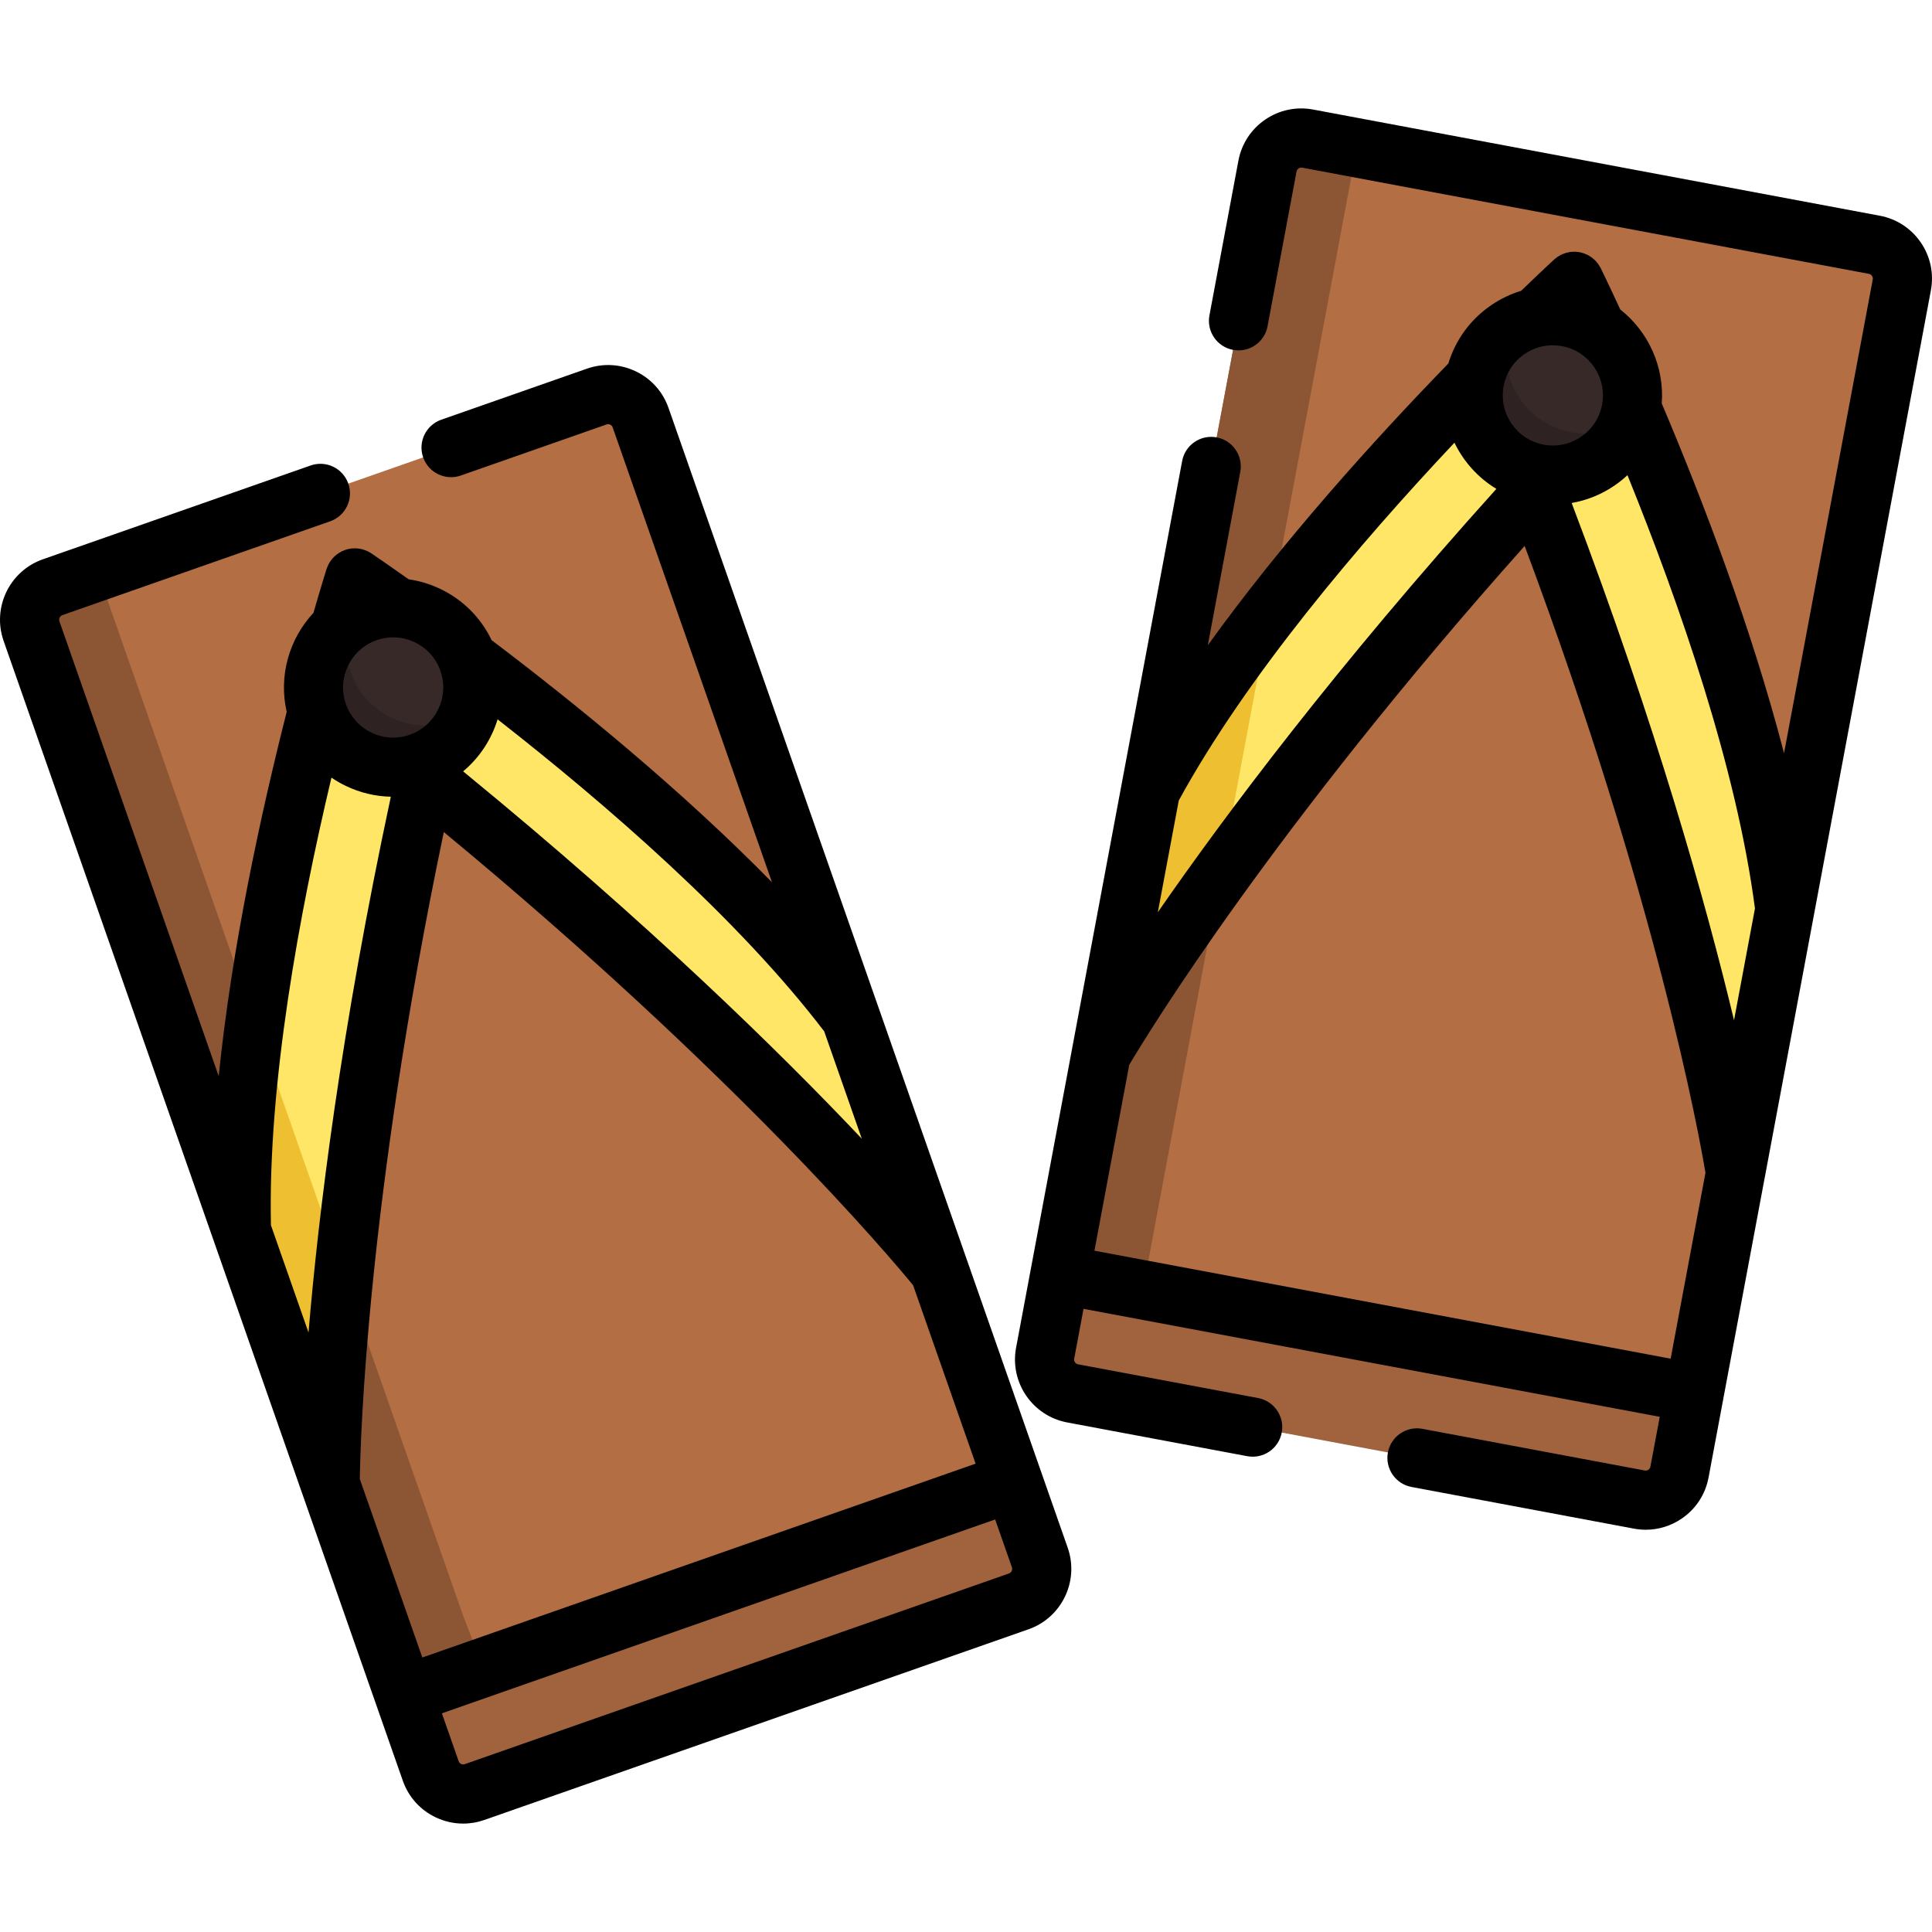
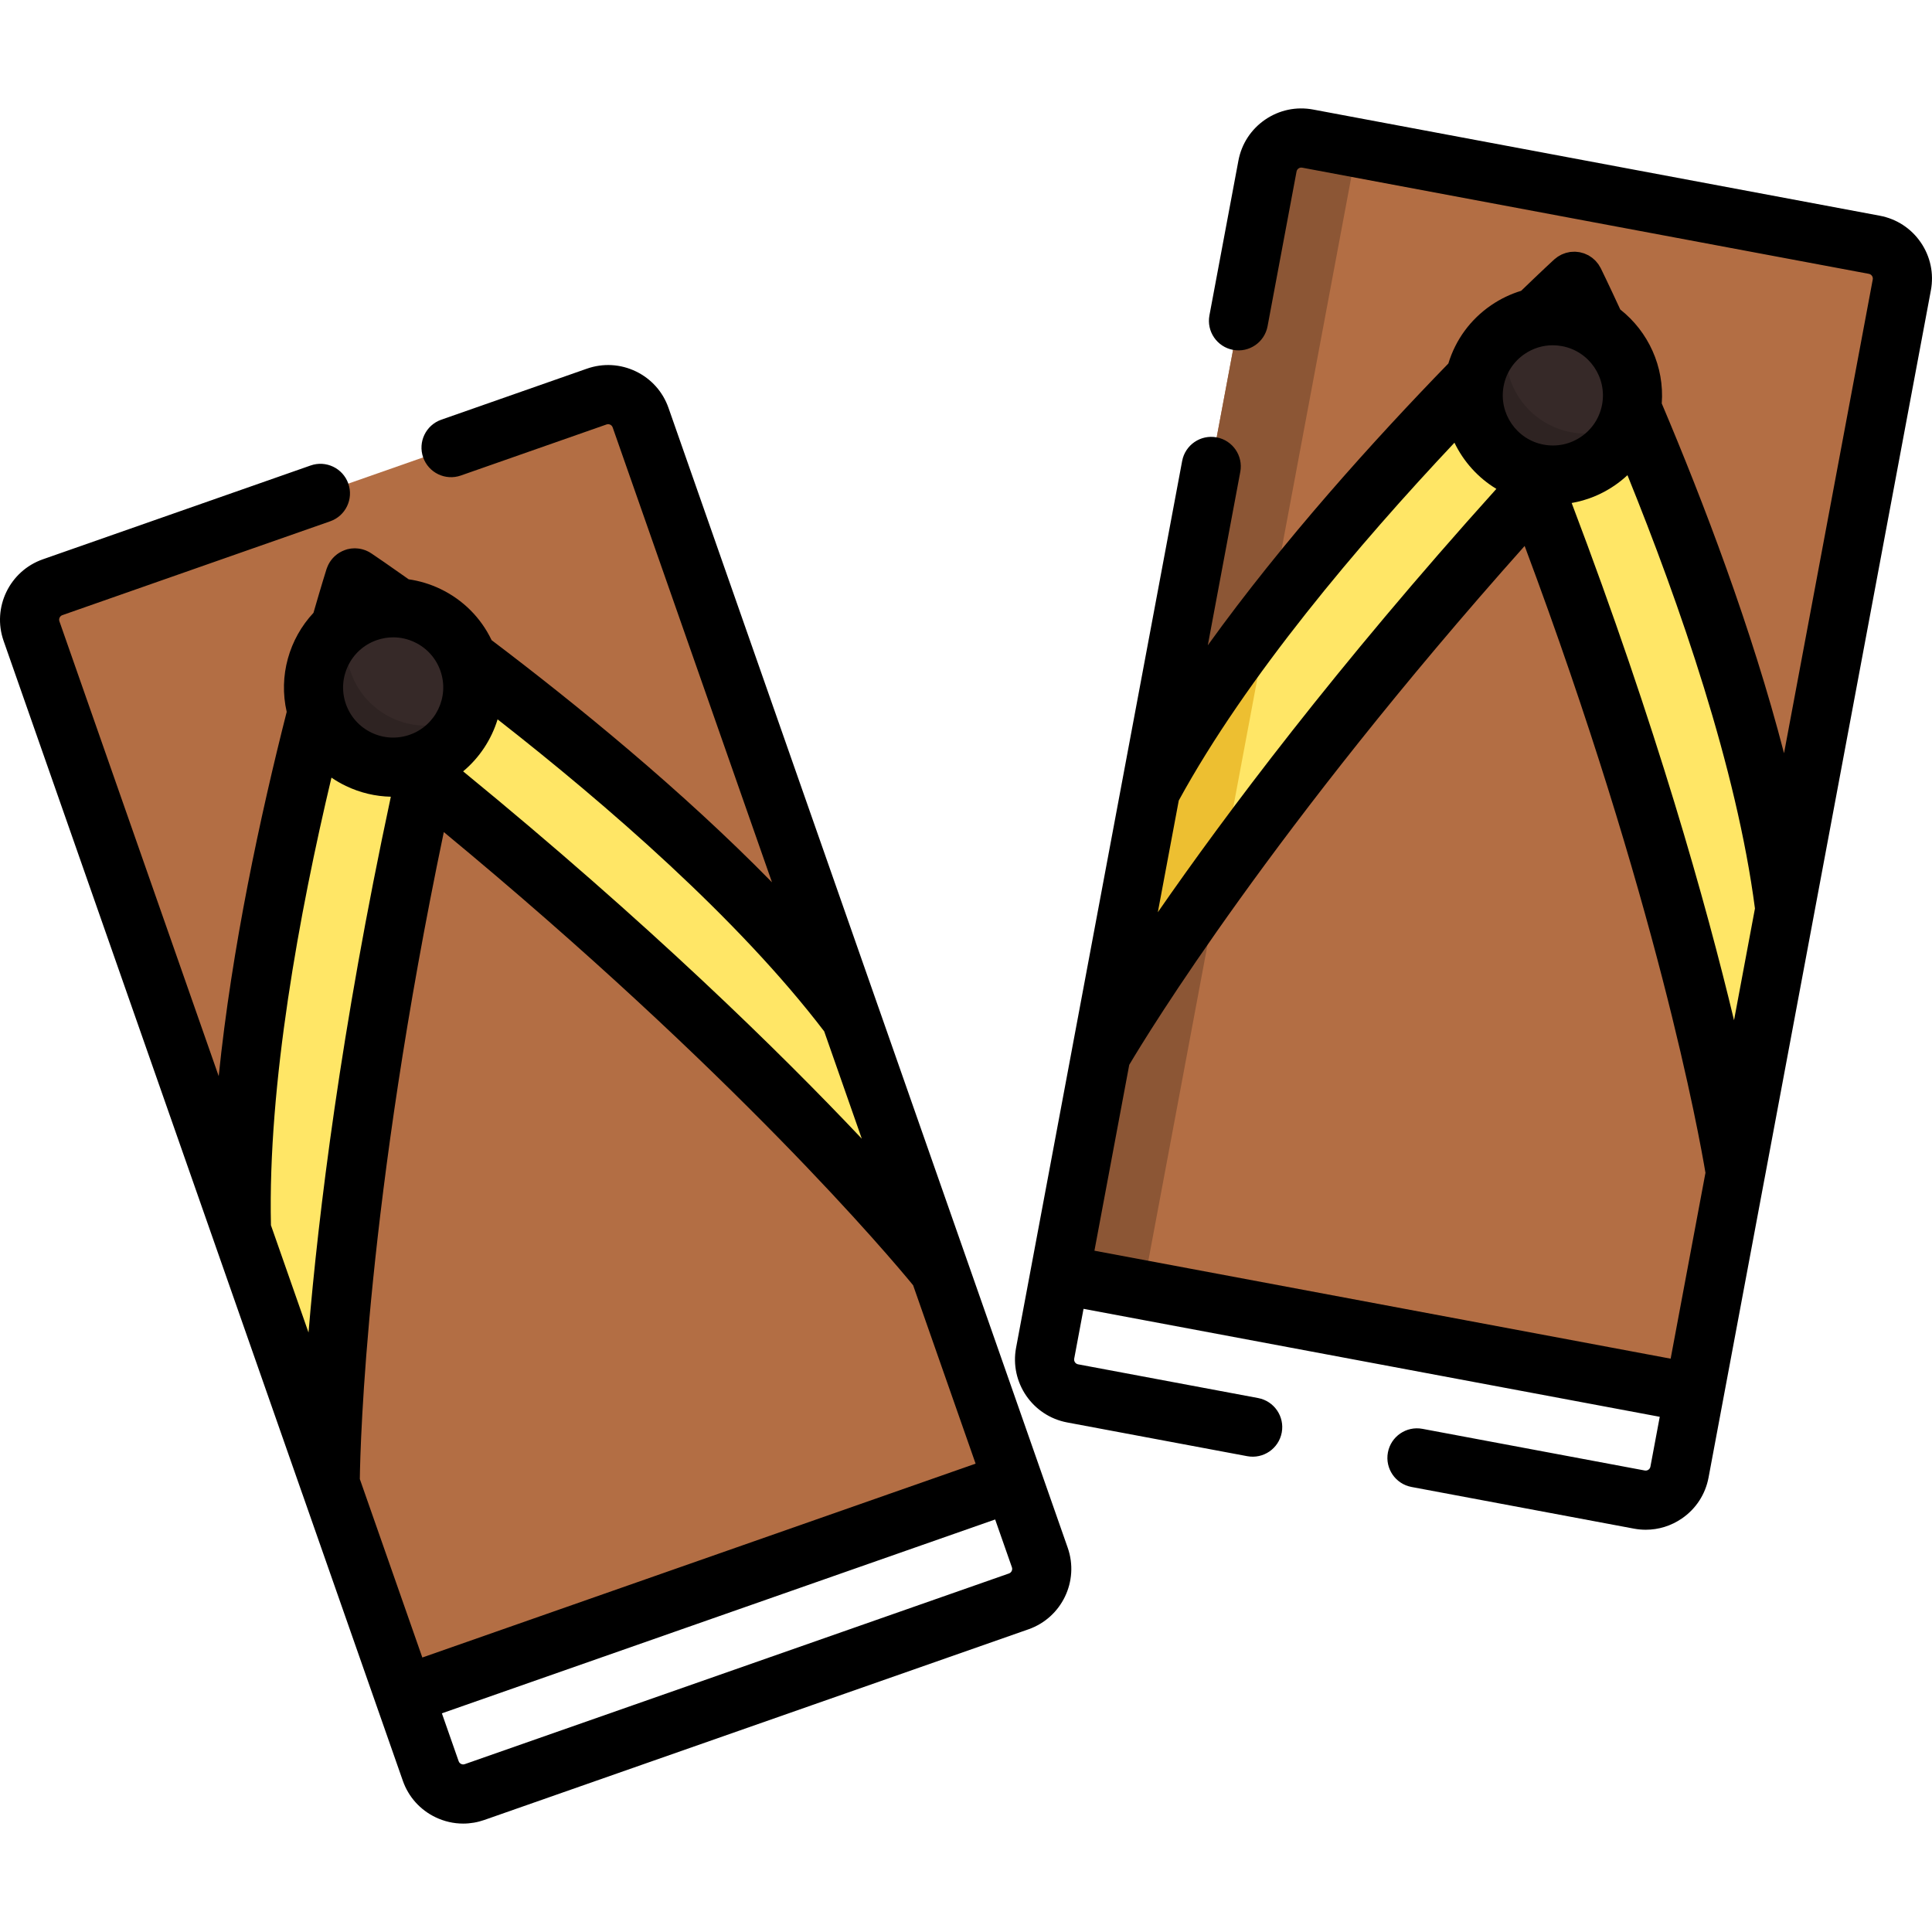
<svg xmlns="http://www.w3.org/2000/svg" height="800px" width="800px" version="1.1" id="Layer_1" viewBox="0 0 512 512" xml:space="preserve">
  <path style="fill:#B36E44;" d="M268.532,392.69l-161.415,56.558L8.352,167.247c-1.666-4.755,0.839-9.961,5.593-11.628  l144.197-50.525c4.754-1.666,9.959,0.839,11.624,5.594L268.532,392.69z" />
-   <path style="fill:#8C5635;" d="M122.791,428.334l-96.97-276.876l-11.875,4.161c-4.754,1.666-7.259,6.871-5.593,11.628l98.765,282  l20.926-7.332L122.791,428.334z" />
-   <path style="fill:#A1633D;" d="M269.969,424.387l-144.197,50.525c-4.754,1.666-9.959-0.839-11.624-5.594l-7.029-20.07  l161.415-56.558l7.029,20.07C277.227,417.516,274.723,422.721,269.969,424.387z" />
  <path style="fill:#FFE666;" d="M248.927,336.719c0,0-44.335-55.892-136.286-130.414c-11.995,54.711-18.265,99.527-21.546,131.532  c-3.647,35.641-3.584,55.442-3.584,55.442l-23.51-67.145c-0.481-17.366,1.024-36.456,3.584-55.421  c6.06-44.816,18.014-88.91,23.531-107.875c1.4-4.817,7.126-6.823,11.222-3.939c22.977,16.206,87.886,64.01,123.079,110.676  L248.927,336.719z" />
  <path style="fill:#B36E44;" d="M449.001,369.211l-168.107-31.498l55.004-293.695c0.928-4.953,5.695-8.215,10.646-7.287  L496.72,64.869c4.952,0.928,8.214,5.694,7.287,10.646L449.001,369.211z" />
  <path style="fill:#8C5635;" d="M302.876,341.832L359.56,39.17l-13.015-2.439c-4.953-0.928-9.72,2.334-10.05,4.1l-55.602,296.882  L302.876,341.832z" />
-   <path style="fill:#A1633D;" d="M434.44,397.402l-150.175-28.139c-4.952-0.928-8.214-5.694-7.287-10.646l3.915-20.904L449,369.211  l-3.915,20.903C444.158,395.067,439.392,398.33,434.44,397.402z" />
  <path style="fill:#FFE666;" d="M473.015,240.996l-13.093,69.925c0,0-10.574-70.562-53.102-181.029  c-37.083,40.793-64.575,76.027-83.362,102.024c-21.556,29.821-31.65,47.501-31.65,47.501l13.103-69.925  c8.453-15.673,19.613-31.88,31.619-47.376c27.397-35.37,59.214-67.082,73.3-80.635c3.615-3.469,9.582-2.351,11.692,2.194  C433.361,109.171,465.785,182.993,473.015,240.996z" />
  <circle style="fill:#362928;" cx="104.198" cy="182.189" r="21.107" />
  <path style="fill:#2E2322;" d="M119.868,191.115c-11.003,3.856-23.048-1.941-26.903-12.947c-1.631-4.656-1.518-9.493-0.03-13.823  c-8.14,5.131-11.978,15.356-8.661,24.824c3.855,11.006,15.899,16.802,26.903,12.947c6.348-2.225,10.946-7.182,12.974-13.085  C122.829,189.864,121.405,190.577,119.868,191.115z" />
  <circle style="fill:#362928;" cx="411.523" cy="104.783" r="21.107" />
  <path style="fill:#2E2322;" d="M427.193,113.706c-11.003,3.856-23.048-1.941-26.903-12.947c-1.631-4.656-1.518-9.493-0.03-13.823  c-8.14,5.132-11.978,15.356-8.661,24.824c3.855,11.006,15.899,16.802,26.903,12.947c6.348-2.225,10.946-7.182,12.974-13.085  C430.154,112.454,428.73,113.167,427.193,113.706z" />
  <g>
-     <path style="fill:#EDBF31;" d="M87.511,393.279l-23.51-67.145c-0.481-17.366,1.024-36.456,3.584-55.421l23.51,67.124   C87.448,373.478,87.511,393.279,87.511,393.279z" />
    <path style="fill:#EDBF31;" d="M336.531,162.116l-13.072,69.799c-21.556,29.821-31.65,47.501-31.65,47.501l13.103-69.925   C313.365,193.819,324.525,177.612,336.531,162.116z" />
  </g>
  <path d="M16.535,163.014l70.967-24.865c4.085-1.432,6.236-5.903,4.804-9.987c-1.432-4.086-5.905-6.237-9.987-4.804l-70.967,24.865  c-8.824,3.092-13.489,12.787-10.398,21.613l58.911,168.208l20.246,57.824c0.007,0.02,0.018,0.037,0.025,0.056l19.582,55.912  l7.03,20.07c1.497,4.276,4.57,7.711,8.652,9.676c2.329,1.121,4.83,1.686,7.34,1.686c1.889,0,3.785-0.32,5.619-0.962l144.197-50.525  c8.825-3.092,13.49-12.787,10.398-21.614l-7.029-20.07l-31.495-89.928l-11.62-33.187c-0.004-0.01-0.01-0.021-0.014-0.031  l-55.636-158.853c-1.497-4.276-4.57-7.712-8.652-9.677c-4.081-1.963-8.684-2.22-12.96-0.723l-38.605,13.527  c-4.085,1.432-6.236,5.903-4.804,9.987c1.432,4.084,5.902,6.235,9.987,4.804l38.605-13.527c0.415-0.145,0.762-0.05,0.981,0.054  c0.218,0.106,0.51,0.319,0.655,0.735l42.217,120.539c-23.888-24.382-51.824-47.156-74.302-64.171  c-2.83-5.916-7.543-10.663-13.537-13.548c-2.707-1.303-5.549-2.16-8.441-2.578c-5.149-3.648-8.732-6.094-9.784-6.795  c-0.073-0.051-0.152-0.092-0.226-0.141c-0.108-0.07-0.214-0.139-0.325-0.203c-0.032-0.019-0.063-0.041-0.095-0.06  c-0.023-0.013-0.044-0.028-0.066-0.041c-0.078-0.043-0.161-0.076-0.24-0.117c-0.092-0.047-0.184-0.091-0.278-0.134  c-0.106-0.048-0.208-0.1-0.316-0.144c-0.06-0.024-0.121-0.044-0.182-0.067c-0.067-0.025-0.136-0.047-0.204-0.07  c-0.161-0.056-0.322-0.111-0.487-0.157c-0.11-0.03-0.22-0.053-0.33-0.079c-0.161-0.038-0.322-0.073-0.486-0.1  c-0.013-0.002-0.026-0.003-0.039-0.005c-0.017-0.003-0.033-0.004-0.05-0.006c-0.116-0.018-0.233-0.032-0.35-0.045  c-0.194-0.021-0.389-0.032-0.585-0.039c-0.115-0.003-0.229-0.008-0.345-0.007c-0.211,0.003-0.423,0.019-0.635,0.039  c-0.098,0.009-0.196,0.013-0.295,0.026c-0.309,0.041-0.618,0.097-0.925,0.176c-0.196,0.051-0.383,0.123-0.575,0.188  c-0.016,0.005-0.032,0.008-0.048,0.015c-0.006,0.002-0.013,0.005-0.02,0.008c-0.234,0.083-0.461,0.176-0.684,0.279  c-0.029,0.014-0.057,0.027-0.087,0.041c-0.909,0.434-1.718,1.033-2.392,1.767c-0.016,0.017-0.031,0.033-0.047,0.05  c-0.162,0.18-0.316,0.366-0.461,0.56c-0.003,0.005-0.007,0.009-0.01,0.015c-0.435,0.585-0.789,1.232-1.049,1.93  c-0.007,0.02-0.016,0.039-0.023,0.059c-0.04,0.108-0.09,0.21-0.124,0.321c-0.06,0.189-1.378,4.375-3.467,11.62  c-6.42,6.876-9.294,16.683-7.096,26.251c-6.948,27.342-14.566,62.586-18.02,96.54L15.747,164.654  C15.513,163.985,15.866,163.249,16.535,163.014z M91.668,186.577c-2.419-6.906,1.226-14.49,8.124-16.916  c0.003-0.001,0.007-0.002,0.01-0.003c0.005-0.002,0.01-0.004,0.016-0.006c1.433-0.501,2.912-0.75,4.386-0.75  c1.964,0,3.92,0.442,5.744,1.32c3.195,1.538,5.601,4.228,6.772,7.574c2.419,6.907-1.227,14.493-8.127,16.918  c-0.001,0-0.002,0-0.003,0.001c-0.004,0.001-0.008,0.003-0.013,0.005c-3.346,1.17-6.945,0.97-10.14-0.566  C95.246,192.616,92.841,189.925,91.668,186.577z M117.614,220.506c77.153,63.781,118.278,112.67,124.371,120.097l16.559,47.28  l-127.155,44.553l-19.468,6.821l-16.565-47.296C95.489,382.264,97.142,318.411,117.614,220.506z M267.375,416.989l-144.197,50.525  c-0.414,0.144-0.762,0.05-0.98-0.054c-0.218-0.106-0.511-0.319-0.656-0.735l-4.439-12.676l127.155-44.553l19.467-6.821l4.439,12.674  C268.398,416.019,268.044,416.755,267.375,416.989z M218.422,273.323l9.963,28.447c-21.602-22.86-56.546-57.155-105.653-97.35  c4.347-3.633,7.499-8.451,9.134-13.783C160.89,213.331,195.711,243.546,218.422,273.323z M71.802,324.705  c-0.838-37.404,7.517-82.756,16.036-118.626c1.202,0.819,2.471,1.556,3.807,2.197c3.792,1.824,7.846,2.775,11.931,2.861  c-13.291,62.055-19.197,110.648-21.816,141.997l-9.694-27.678L71.802,324.705z" />
  <path d="M498.16,57.166L347.986,29.028c-4.452-0.835-8.964,0.115-12.703,2.674s-6.257,6.421-7.091,10.873l-7.679,41  c-0.797,4.254,2.005,8.349,6.26,9.146c4.259,0.8,8.349-2.006,9.145-6.26l7.68-41c0.08-0.434,0.336-0.688,0.537-0.824  c0.2-0.138,0.531-0.284,0.963-0.203l150.174,28.138c0.697,0.131,1.157,0.804,1.026,1.502l-23.511,125.54  c-8.547-33.042-21.405-66.722-32.404-92.693c0.732-9.801-3.597-19.07-10.992-24.899c-3.157-6.837-5.09-10.771-5.176-10.948  c-0.067-0.136-0.155-0.254-0.229-0.383c-0.117-0.208-0.23-0.418-0.366-0.614c-0.108-0.155-0.231-0.293-0.348-0.438  c-0.138-0.171-0.271-0.347-0.423-0.507c-0.135-0.141-0.284-0.264-0.428-0.394c-0.158-0.142-0.309-0.289-0.48-0.42  c-0.167-0.127-0.348-0.234-0.523-0.348c-0.145-0.094-0.279-0.202-0.433-0.287c-0.023-0.013-0.048-0.02-0.072-0.032  c-0.19-0.103-0.391-0.181-0.588-0.267c-0.177-0.077-0.35-0.168-0.531-0.232c-0.187-0.066-0.382-0.107-0.575-0.159  c-0.199-0.053-0.396-0.119-0.597-0.157c-0.186-0.034-0.377-0.043-0.565-0.065c-0.214-0.024-0.426-0.059-0.641-0.065  c-0.176-0.005-0.353,0.015-0.531,0.022c-0.232,0.008-0.465,0.01-0.695,0.04c-0.024,0.003-0.048,0.001-0.071,0.004  c-0.157,0.022-0.304,0.07-0.459,0.1c-0.225,0.045-0.449,0.083-0.67,0.147c-0.191,0.055-0.372,0.133-0.557,0.203  c-0.195,0.073-0.392,0.139-0.581,0.228c-0.191,0.09-0.37,0.201-0.552,0.305c-0.169,0.097-0.343,0.186-0.506,0.296  c-0.192,0.131-0.368,0.281-0.548,0.427c-0.119,0.097-0.249,0.179-0.364,0.283c-0.145,0.134-3.364,3.091-8.758,8.305  c-2.796,0.851-5.477,2.127-7.958,3.826c-5.488,3.757-9.43,9.163-11.333,15.439c-19.651,20.224-43.823,46.966-63.75,74.68  l8.608-45.96c0.797-4.255-2.005-8.349-6.26-9.145c-4.255-0.797-8.349,2.006-9.146,6.26l-25.829,137.91l-3.354,17.896  c-0.002,0.014-0.003,0.027-0.005,0.04l-10.911,58.256c0,0.001,0,0.001,0,0.002l-3.914,20.902  c-1.722,9.191,4.355,18.069,13.546,19.791l47.712,8.94c4.26,0.797,8.35-2.005,9.146-6.259c0.797-4.254-2.005-8.349-6.259-9.146  l-47.712-8.94c-0.697-0.131-1.158-0.805-1.027-1.502l2.472-13.2l15.914,2.982l136.789,25.63l-2.472,13.2  c-0.081,0.434-0.337,0.688-0.538,0.825c-0.201,0.138-0.532,0.281-0.962,0.203l-58.925-11.04c-4.255-0.797-8.349,2.005-9.146,6.259  c-0.797,4.254,2.005,8.349,6.259,9.146l58.926,11.04c1.053,0.197,2.11,0.295,3.158,0.295c3.384,0,6.689-1.016,9.544-2.97  c3.739-2.559,6.256-6.421,7.09-10.873l3.913-20.893c0.001-0.003,0.002-0.006,0.002-0.009l10.899-58.195  c0.006-0.032,0.017-0.064,0.023-0.097l13.093-69.925c0.001-0.005,0.001-0.01,0.002-0.016l30.986-165.463  c0.834-4.452-0.116-8.963-2.674-12.702C506.473,60.518,502.612,58,498.16,57.166z M459.536,270.375  c-7.329-30.593-20.513-77.739-43.029-137.077c4.025-0.702,7.891-2.25,11.362-4.627c1.22-0.836,2.364-1.754,3.426-2.745  c13.843,34.161,28.955,77.719,33.786,114.832L459.536,270.375z M404.023,93.822c2.234-1.529,4.819-2.324,7.468-2.324  c0.808,0,1.623,0.076,2.435,0.226c0.015,0.003,0.028,0.007,0.043,0.01c0.013,0.002,0.024,0.003,0.037,0.005  c7.171,1.367,11.908,8.304,10.562,15.487c-0.653,3.486-2.624,6.509-5.551,8.512c-2.924,2.002-6.45,2.744-9.932,2.095  c-0.003-0.001-0.006-0.002-0.009-0.002c-0.003,0-0.005-0.001-0.008-0.001c-7.189-1.353-11.941-8.301-10.594-15.494  C399.125,98.849,401.097,95.825,404.023,93.822z M396.553,129.558c-42.468,47.159-71.815,86.331-89.716,112.196l5.548-29.608  c17.946-32.865,47.798-68,73.059-94.827C387.866,122.339,391.709,126.624,396.553,129.558z M404.047,144.682  c35.034,93.701,46.322,156.57,47.917,166.123l-9.225,49.258l-15.914-2.982l-136.789-25.63l9.225-49.259  C304.185,273.887,337.358,219.462,404.047,144.682z" />
</svg>